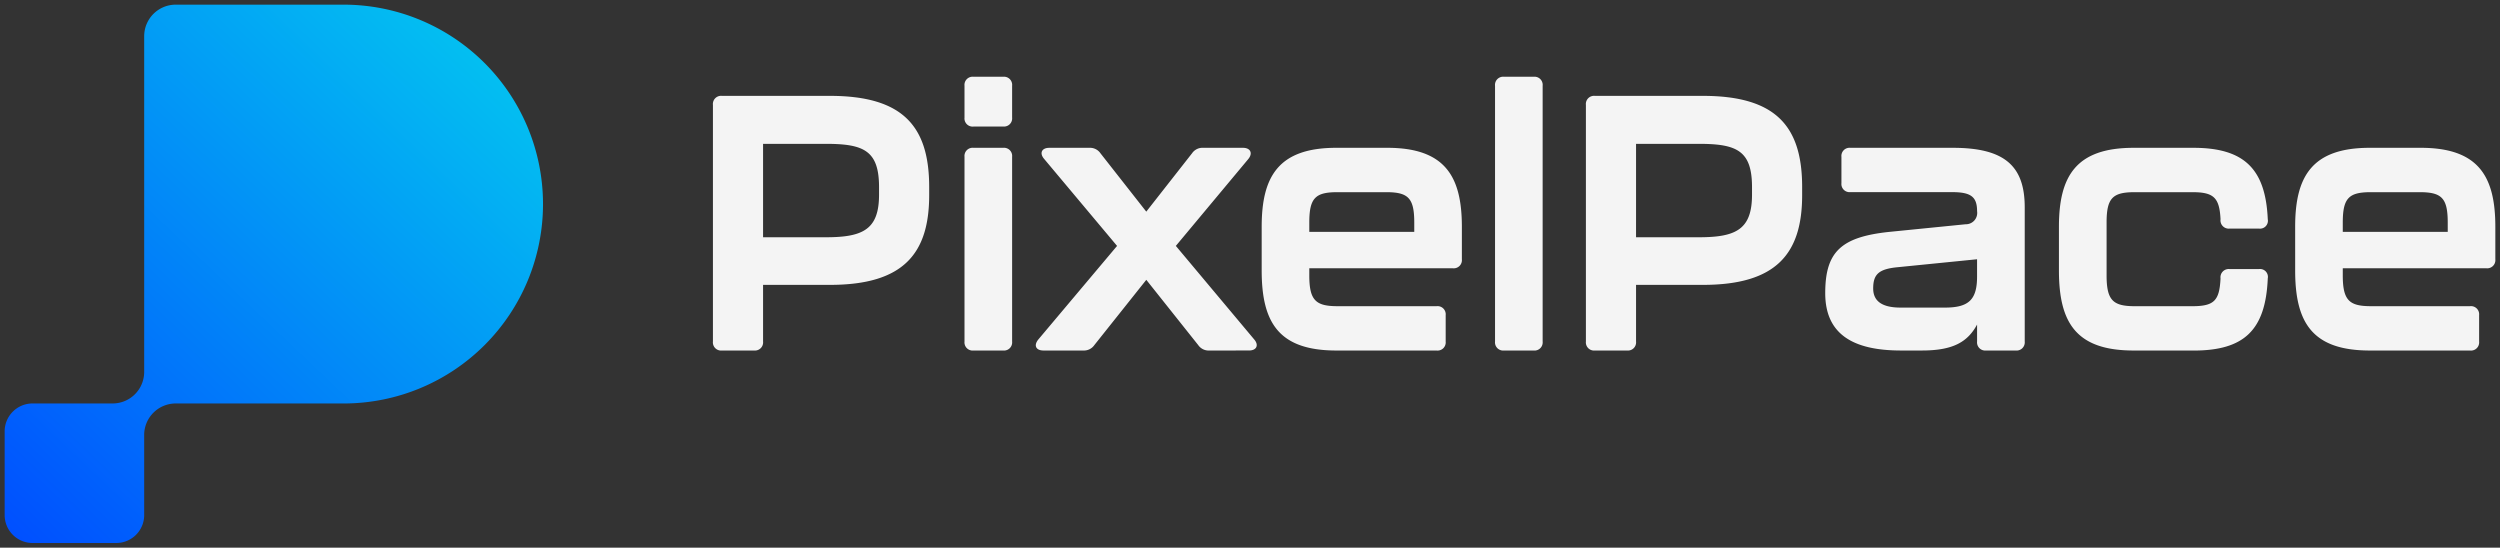
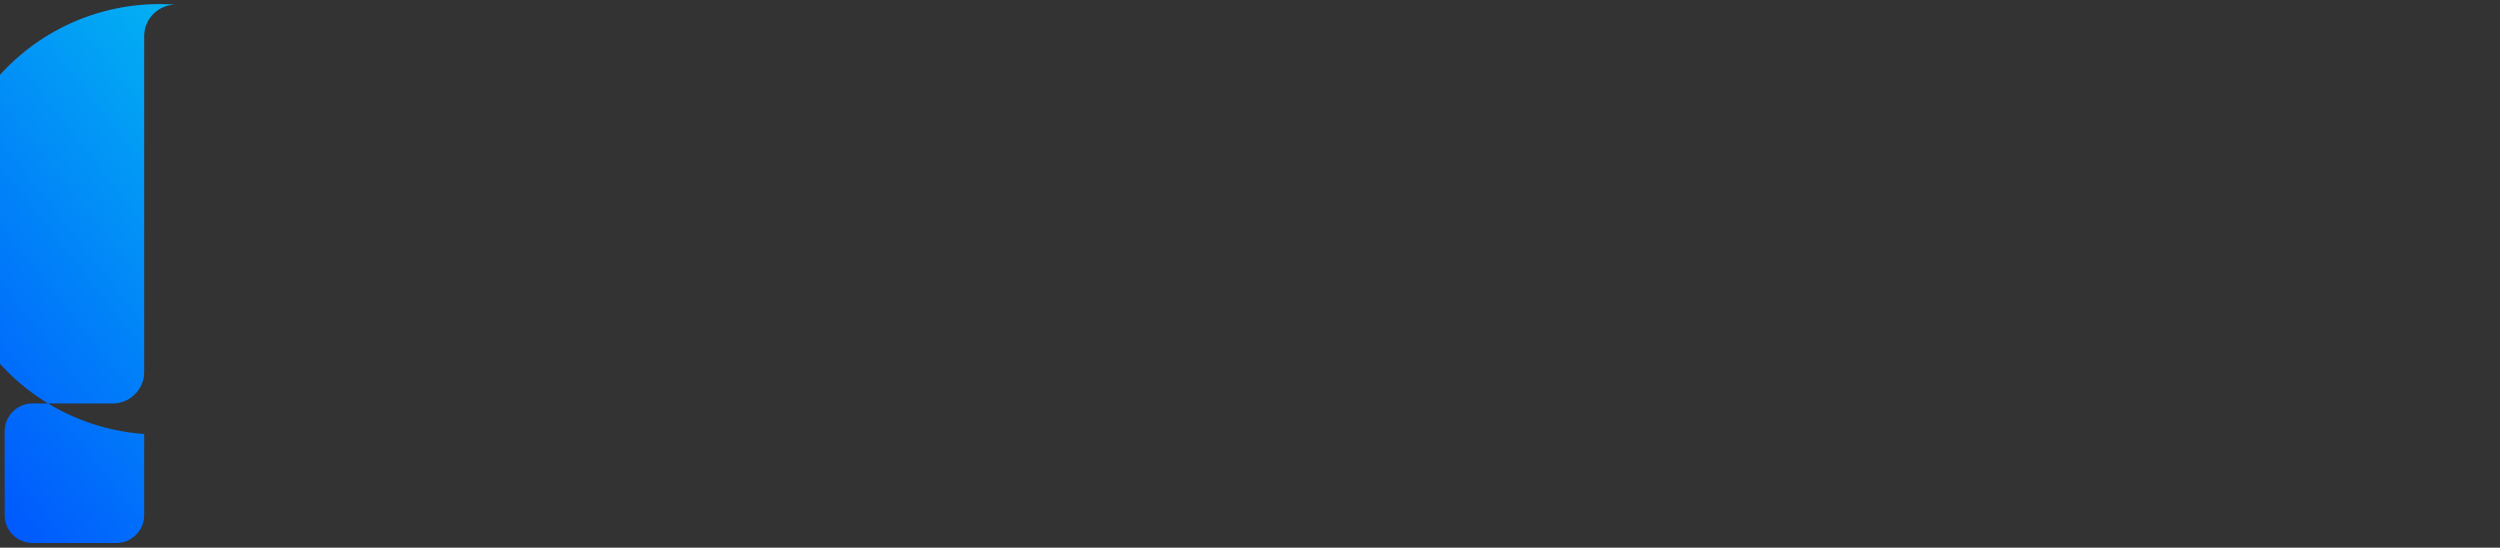
<svg xmlns="http://www.w3.org/2000/svg" width="268.746" height="58.871" viewBox="0 0 268.746 58.871">
  <rect x="0" y="0" width="268.746" height="58.871" fill="#333333" stroke="none" />
  <defs>
    <linearGradient id="linear-gradient" x1="0.872" y1="0.081" x2="0" y2="1" gradientUnits="objectBoundingBox">
      <stop offset="0" stop-color="#03bff1" />
      <stop offset="1" stop-color="#004eff" />
    </linearGradient>
  </defs>
  <g id="Group_89" data-name="Group 89" transform="translate(-99.5 -44.263)">
-     <path id="Union_5" data-name="Union 5" d="M85.044,29.429a.879.879,0,0,1-.969-.969V.97A.879.879,0,0,1,85.044,0h3.18a.879.879,0,0,1,.969.97V28.46a.878.878,0,0,1-.969.969Zm-57.031,0a.878.878,0,0,1-.969-.969V8.608a.878.878,0,0,1,.969-.969h3.18a.878.878,0,0,1,.969.969V28.46a.878.878,0,0,1-.969.969Zm150.1,0c-6.242,0-8.026-3.063-8.026-8.607V16.129c0-5.389,1.784-8.491,8.026-8.491h5.467c6.243,0,8.026,3.1,8.026,8.491v3.49a.879.879,0,0,1-.969.969H175.206v.775c0,2.676.7,3.3,3.024,3.3h10.663a.878.878,0,0,1,.969.969v2.83a.878.878,0,0,1-.969.969Zm-2.908-13.765v1.008h11.283V15.664c0-2.636-.659-3.257-3.024-3.257H178.23C175.865,12.407,175.206,13.028,175.206,15.664ZM152.719,29.429c-6.242,0-8.026-3.062-8.026-8.607V16.13c0-5.389,1.784-8.491,8.026-8.491h6.437c5.506,0,7.755,2.326,7.987,7.677a.848.848,0,0,1-.93,1.008h-3.179a.89.89,0,0,1-.969-1.008c-.116-2.326-.736-2.908-3.025-2.908h-6.2c-2.366,0-3.024.62-3.024,3.257v5.7c0,2.675.7,3.3,3.024,3.3h6.2c2.365,0,2.908-.62,3.025-2.986a.89.89,0,0,1,.969-1.008h3.179a.848.848,0,0,1,.93,1.008c-.233,5.584-2.559,7.755-7.987,7.755Zm-15.856,0a.879.879,0,0,1-.969-.969V26.637c-1.008,1.861-2.559,2.791-5.932,2.791h-2.249c-5.2,0-8.142-1.783-8.142-6.165,0-4.42,1.667-6.049,6.94-6.592l8.143-.814a1.219,1.219,0,0,0,1.241-1.4c0-1.59-.7-2.055-2.714-2.055h-10.9a.878.878,0,0,1-.969-.969V8.608a.878.878,0,0,1,.969-.969H133.3c5.584,0,7.716,1.977,7.716,6.4V28.459a.879.879,0,0,1-.969.969Zm-9.5-8.956c-2.055.194-2.637.775-2.637,2.287,0,1.4,1.008,2.055,2.947,2.055h4.769c2.559,0,3.451-.853,3.451-3.334V19.619Zm-32.55,8.956a.879.879,0,0,1-.97-.969V3.024a.879.879,0,0,1,.97-.969h11.614c7.91,0,10.662,3.335,10.662,9.81v.853c0,6.281-2.753,9.654-10.662,9.654H99.234v6.087a.879.879,0,0,1-.969.969Zm4.42-12.175H106c3.993,0,5.7-.853,5.7-4.575v-.814c0-3.916-1.628-4.653-5.7-4.653H99.234ZM67.016,29.429c-6.242,0-8.026-3.063-8.026-8.607V16.129c0-5.389,1.784-8.491,8.026-8.491h5.468c6.242,0,8.026,3.1,8.026,8.491v3.49a.878.878,0,0,1-.969.969H64.108v.775c0,2.676.7,3.3,3.025,3.3H77.8a.878.878,0,0,1,.969.969v2.83a.878.878,0,0,1-.969.969ZM64.108,15.664v1.008H75.392V15.664c0-2.636-.659-3.257-3.024-3.257H67.133C64.768,12.407,64.108,13.028,64.108,15.664ZM53.37,29.429a1.356,1.356,0,0,1-1.2-.581l-5.584-7.018L41,28.847a1.357,1.357,0,0,1-1.2.581H35.534c-.814,0-1.085-.543-.543-1.2l8.453-10.043L35.611,8.84c-.542-.62-.271-1.2.543-1.2h4.3a1.358,1.358,0,0,1,1.2.581L46.584,14.5,51.509,8.22a1.357,1.357,0,0,1,1.2-.581h4.265c.814,0,1.085.581.582,1.2l-7.794,9.344,8.414,10.043c.543.62.271,1.2-.543,1.2Zm-52.4,0A.879.879,0,0,1,0,28.459V3.024a.879.879,0,0,1,.969-.969H12.584c7.91,0,10.663,3.335,10.663,9.81v.853c0,6.281-2.753,9.654-10.663,9.654H5.39v6.087a.879.879,0,0,1-.97.969ZM5.39,17.254h6.767c3.994,0,5.7-.853,5.7-4.575v-.814c0-3.916-1.629-4.653-5.7-4.653H5.39Zm22.623-11.9a.878.878,0,0,1-.969-.969V.97A.879.879,0,0,1,28.013,0h3.18a.879.879,0,0,1,.969.97V4.381a.878.878,0,0,1-.969.969Z" transform="translate(176.139 52.514)" fill="#f4f4f4" stroke="rgba(0,0,0,0)" stroke-miterlimit="10" stroke-width="1" />
-     <path id="Union_7" data-name="Union 7" d="M3,57.871a3,3,0,0,1-3-3v-9a3,3,0,0,1,3-3h8.607A3.391,3.391,0,0,0,15,39.483V3.392A3.392,3.392,0,0,1,18.39,0H36.436a21.437,21.437,0,0,1,0,42.874H18.293A3.392,3.392,0,0,0,15,46.154v8.717a3,3,0,0,1-3,3Z" transform="translate(100 44.763)" stroke="rgba(0,0,0,0)" stroke-miterlimit="10" stroke-width="1" fill="url(#linear-gradient)" />
+     <path id="Union_7" data-name="Union 7" d="M3,57.871a3,3,0,0,1-3-3v-9a3,3,0,0,1,3-3h8.607A3.391,3.391,0,0,0,15,39.483V3.392A3.392,3.392,0,0,1,18.39,0H36.436H18.293A3.392,3.392,0,0,0,15,46.154v8.717a3,3,0,0,1-3,3Z" transform="translate(100 44.763)" stroke="rgba(0,0,0,0)" stroke-miterlimit="10" stroke-width="1" fill="url(#linear-gradient)" />
  </g>
</svg>